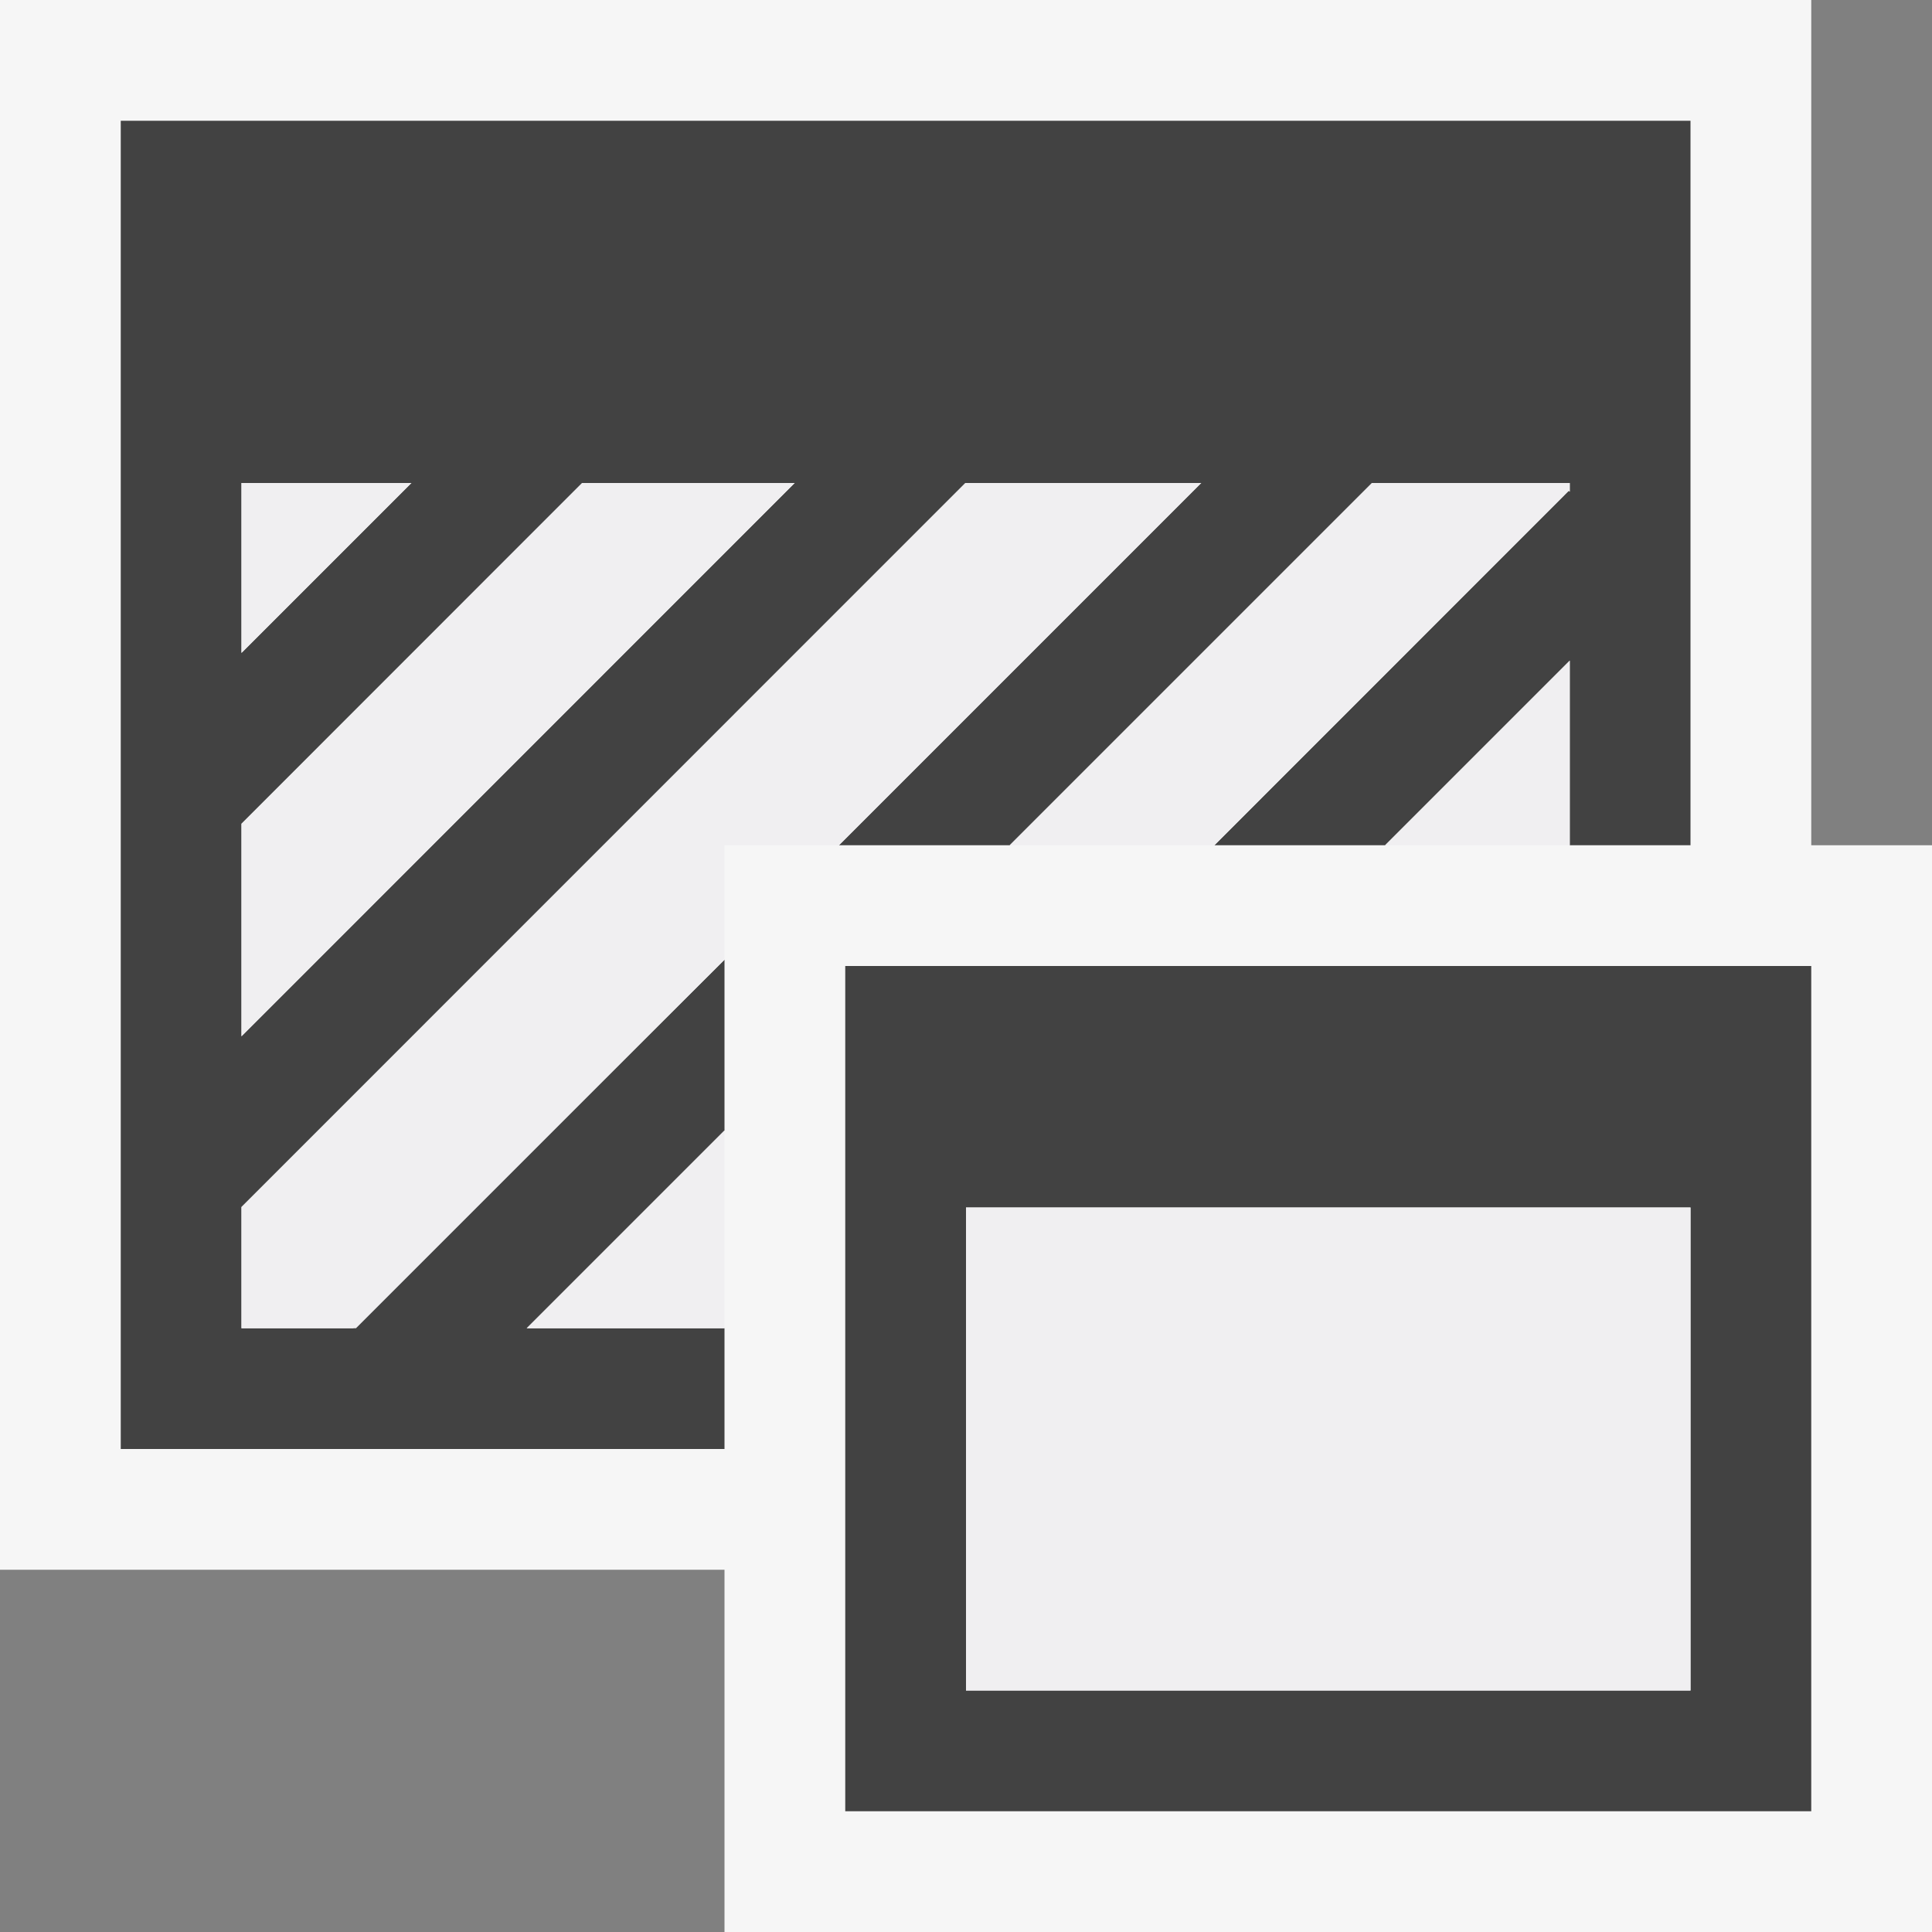
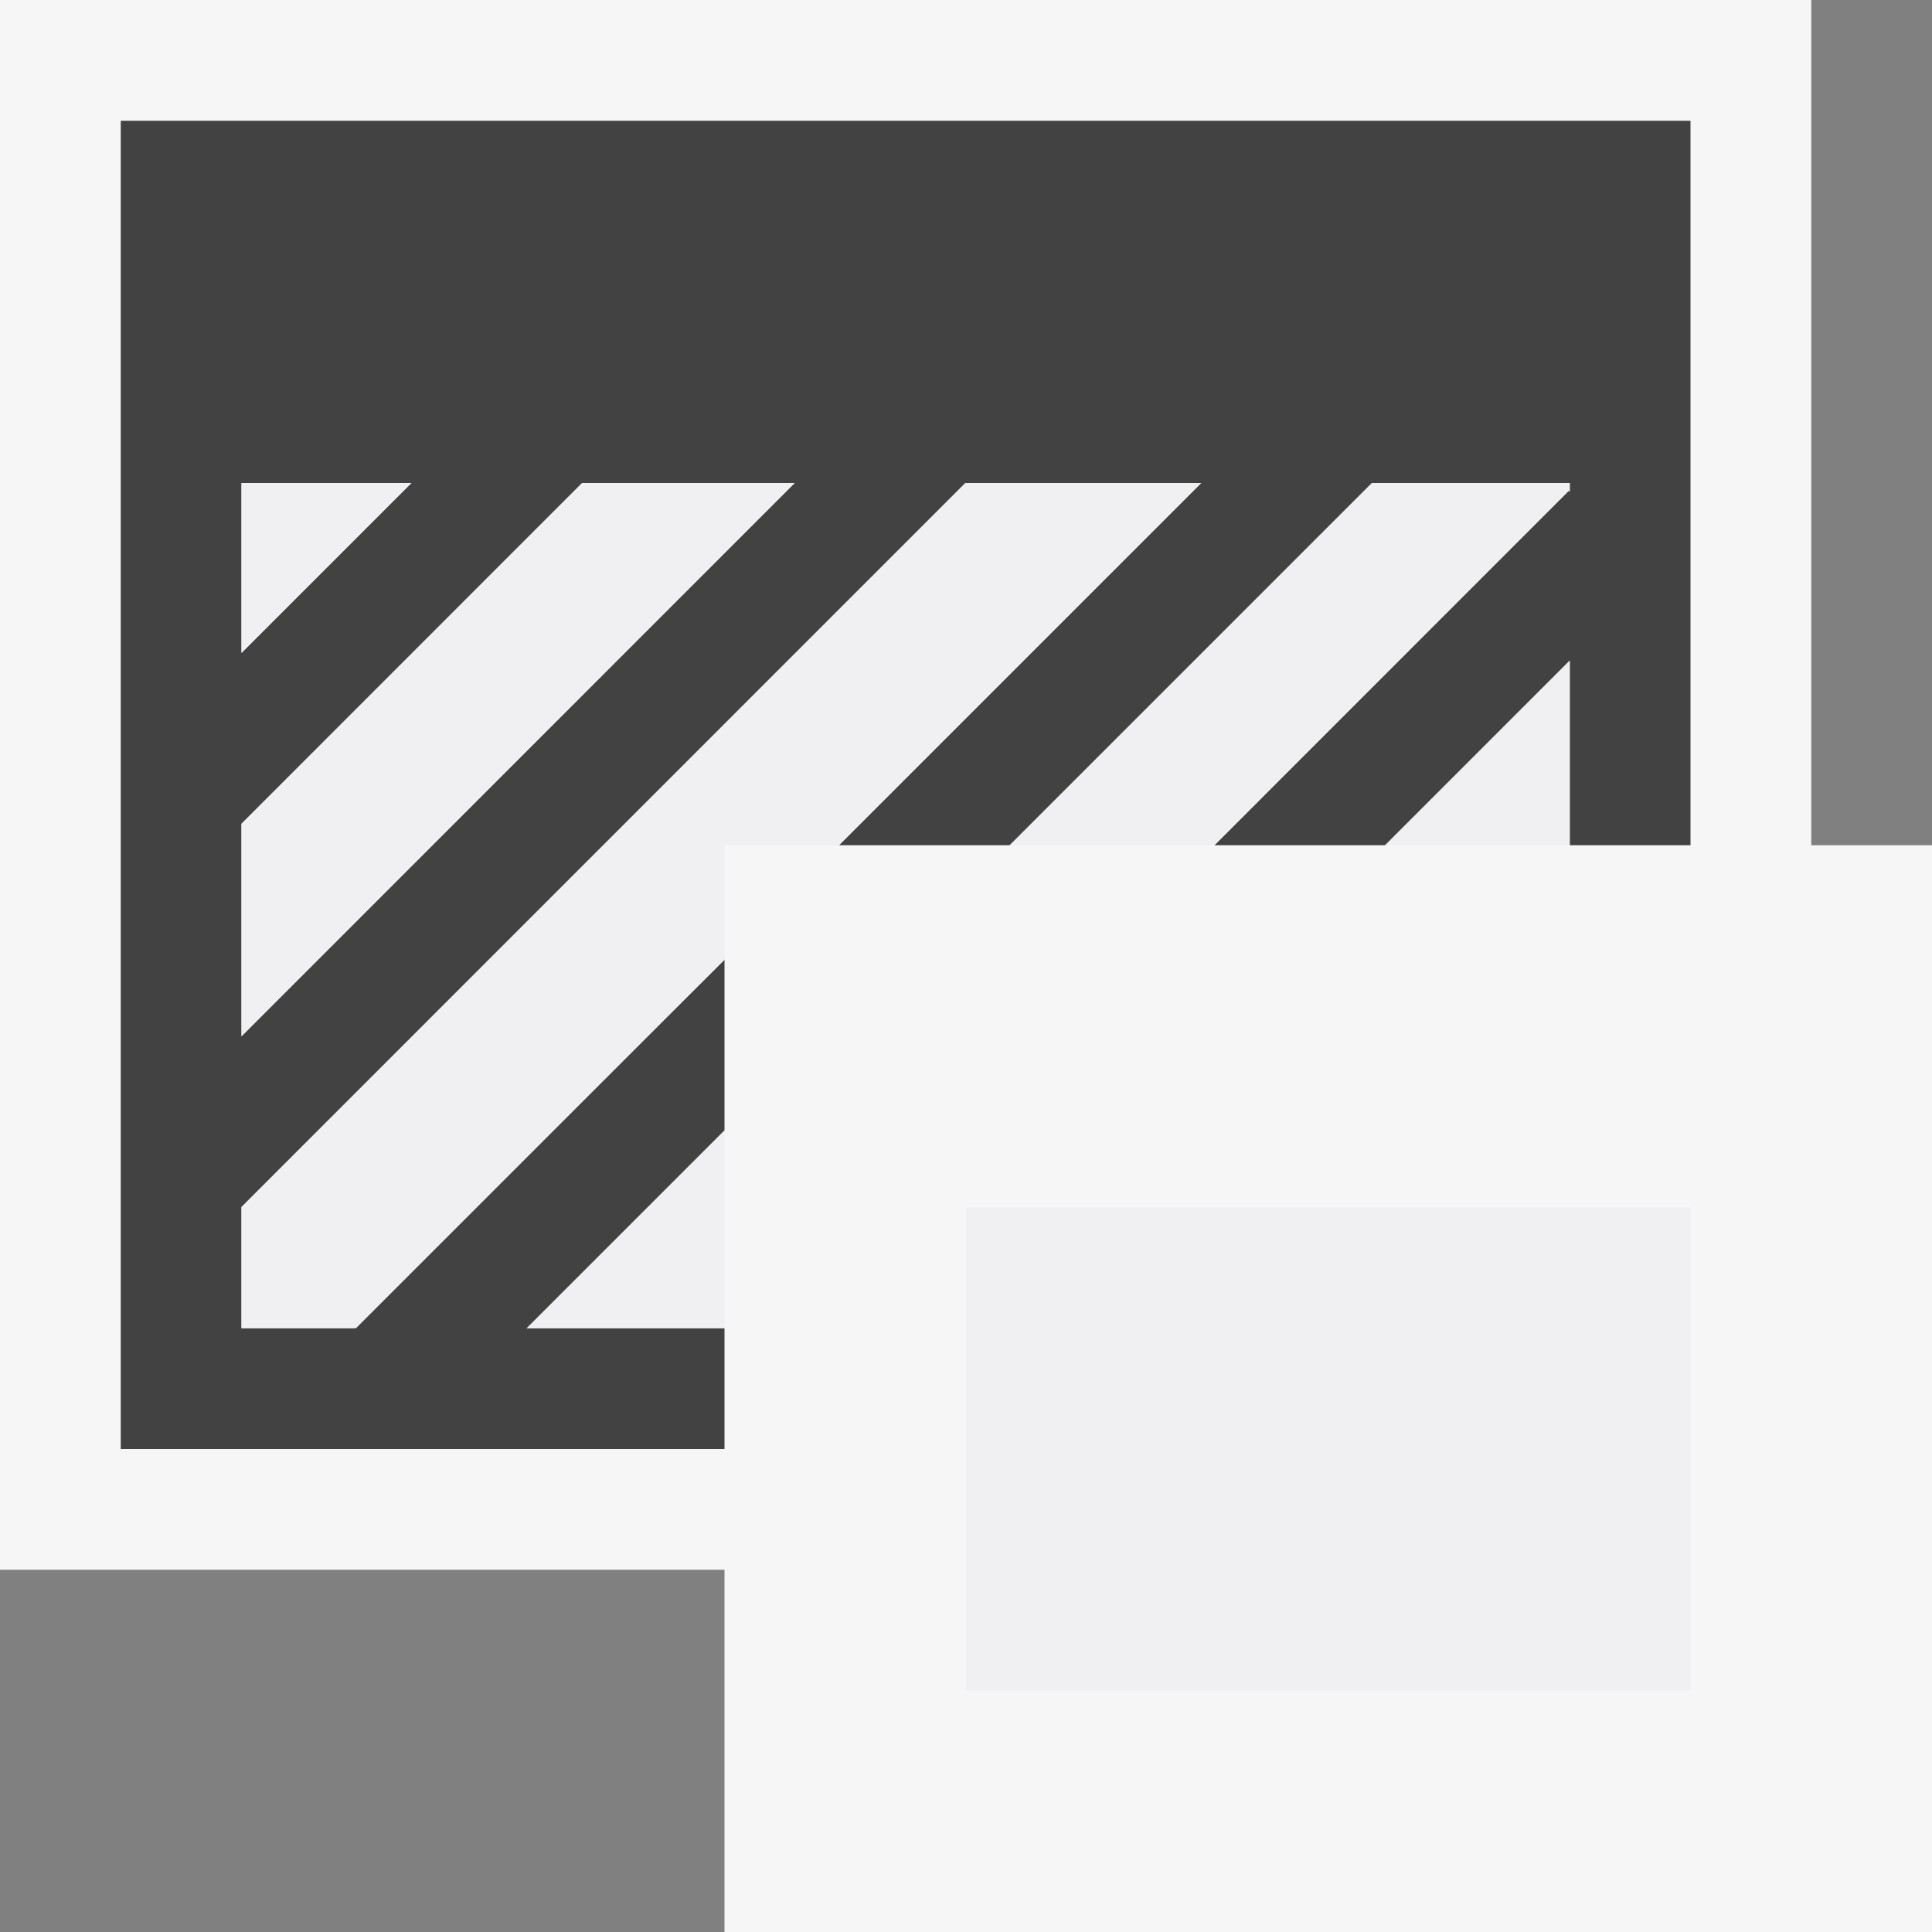
<svg xmlns="http://www.w3.org/2000/svg" viewBox="0 0 16 16">
  <rect x="0" y="0" width="16" height="16" fill="#808080" stroke="none" />
  <style>.st0{fill:#f6f6f6}.st1{fill:none}.st2{fill:#424242}.st3{fill:#f0eff1}</style>
  <path class="st0" d="M15 7V0H0v13h6v3h10V7z" id="outline" />
  <g id="icon_x5F_bg">
    <path class="st1" d="M2 6.822v1.76L6.581 4h-1.76zM2 4v1.407L3.407 4zM8 10h6v4H8z" />
    <path class="st2" d="M8.362 7l3-3H13v.072l-.008-.008L10.057 7h1.414L13 5.471V7h1V1H1v11h5v-1H4.36h.002L6 9.362V7.948L2.925 11H2V9.996L7.995 4h1.953l-3 3h1.414zM2 4h1.407L2 5.407V4zm0 4.582v-1.76L4.821 4h1.76L2 8.582z" />
-     <path class="st2" d="M7 8v7h8V8H7zm7 6H8v-4h6v4z" />
  </g>
  <g id="icon_x5F_fg">
    <path class="st3" d="M13 7V5.471L11.471 7zM10.057 7l2.935-2.936.008.008V4h-1.638l-3 3zM4.821 4L2 6.822v1.76L6.581 4zM2 4v1.407L3.407 4zM8 10h6v4H8zM7.995 4L2 9.996V11h.948L6 7.948V7h.948l3-3zM6 11V9.362L4.362 11z" />
  </g>
</svg>